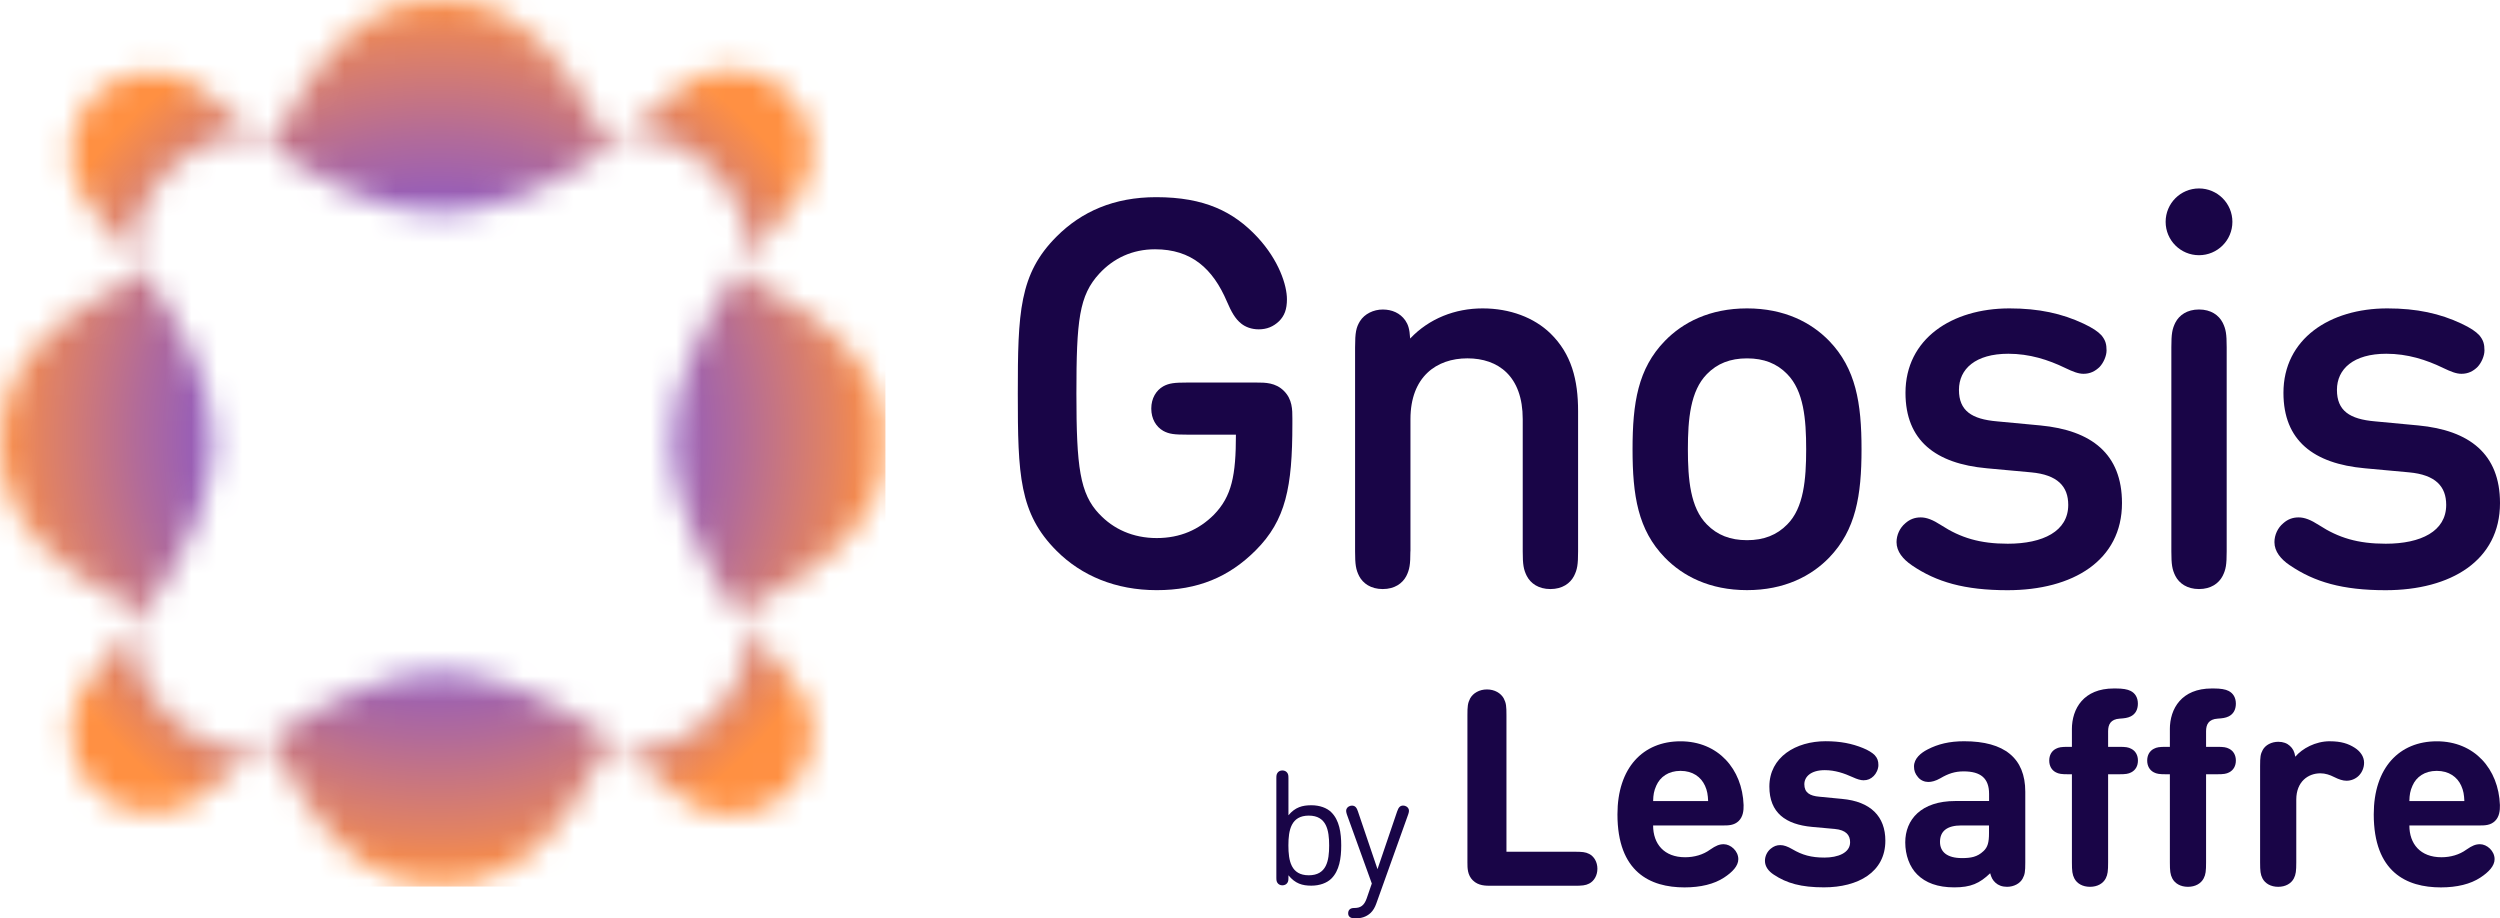
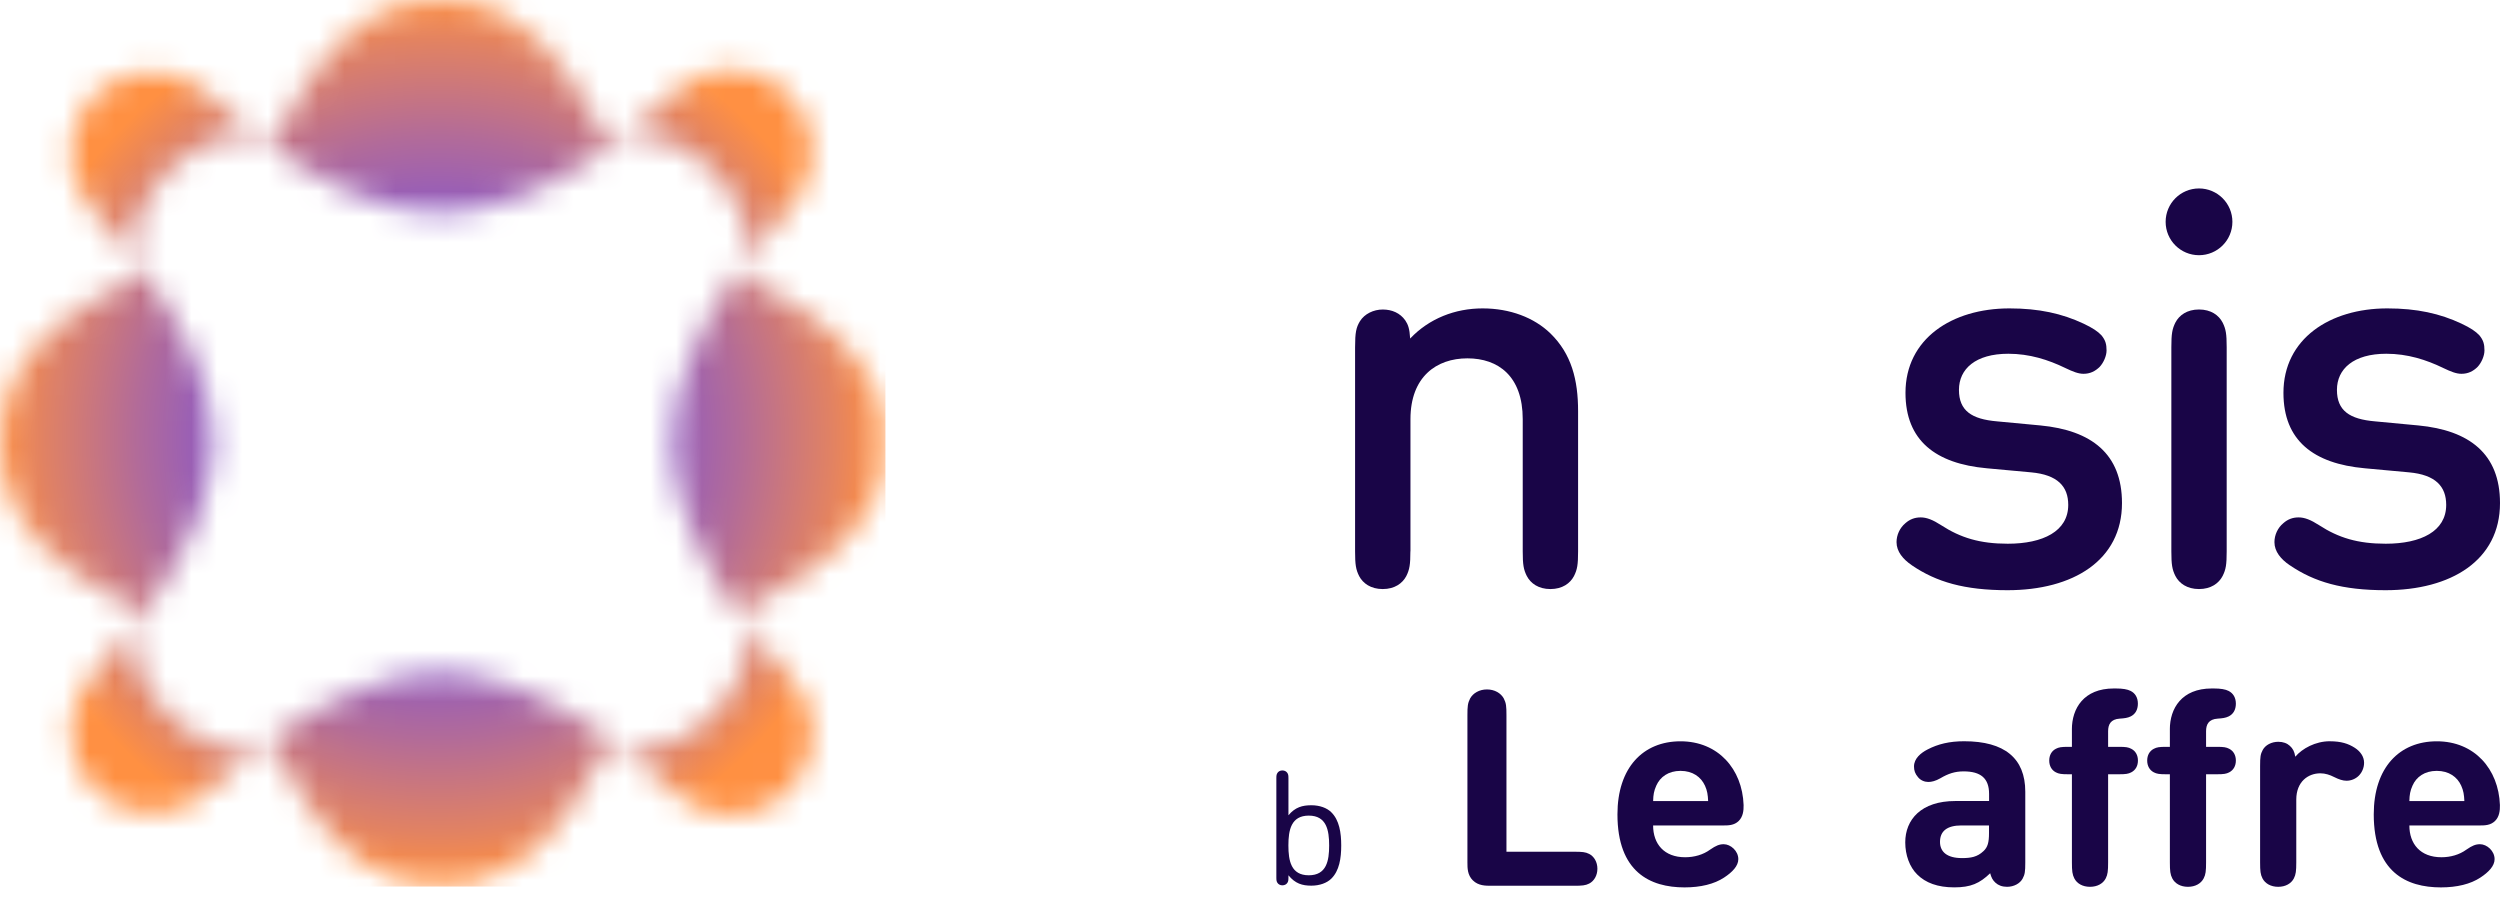
<svg xmlns="http://www.w3.org/2000/svg" width="98" height="36" viewBox="0 0 98 36" fill="none">
-   <path d="M43.088 20.144C43.641 20.74 44.417 21.092 45.342 21.092C46.267 21.092 47.001 20.761 47.586 20.177C48.289 19.453 48.448 18.633 48.448 17.038H46.534C46.045 17.038 45.831 17.018 45.598 16.889C45.32 16.73 45.13 16.421 45.13 16.016C45.13 15.612 45.322 15.303 45.598 15.145C45.831 15.018 46.045 14.996 46.534 14.996H49.256C49.597 14.996 50.001 14.996 50.331 15.325C50.661 15.655 50.661 16.059 50.661 16.4V16.624C50.661 19.093 50.405 20.39 49.225 21.572C48.173 22.625 46.949 23.134 45.343 23.134C43.738 23.134 42.397 22.571 41.419 21.593C39.951 20.124 39.898 18.614 39.898 15.432C39.898 12.25 39.951 10.739 41.419 9.272C42.397 8.292 43.673 7.729 45.322 7.729C47.226 7.729 48.363 8.304 49.288 9.293C50.139 10.209 50.448 11.187 50.448 11.73C50.448 12.124 50.352 12.379 50.139 12.591C49.916 12.804 49.66 12.91 49.341 12.91C49.054 12.91 48.82 12.815 48.66 12.688C48.416 12.496 48.267 12.219 48.097 11.825C47.545 10.528 46.703 9.772 45.279 9.772C44.386 9.772 43.652 10.124 43.098 10.72C42.301 11.581 42.195 12.55 42.195 15.433C42.195 18.317 42.333 19.348 43.088 20.147" fill="#190547" />
  <path d="M55.287 21.612C55.287 22.133 55.255 22.325 55.128 22.58C54.978 22.867 54.671 23.091 54.203 23.091C53.734 23.091 53.427 22.867 53.277 22.58C53.15 22.325 53.119 22.133 53.119 21.612V13.622C53.119 13.026 53.162 12.835 53.311 12.59C53.491 12.303 53.842 12.133 54.204 12.133C54.565 12.133 54.884 12.271 55.086 12.558C55.193 12.717 55.256 12.877 55.278 13.271C56.022 12.484 57.043 12.089 58.118 12.089C59.192 12.089 60.139 12.451 60.776 13.069C61.606 13.877 61.861 14.899 61.861 16.112V21.612C61.861 22.133 61.83 22.325 61.701 22.58C61.552 22.867 61.244 23.091 60.776 23.091C60.308 23.091 60 22.867 59.851 22.58C59.723 22.325 59.691 22.133 59.691 21.612V16.43C59.691 14.748 58.734 14.047 57.522 14.047C56.31 14.047 55.29 14.77 55.29 16.43V21.612H55.287Z" fill="#190547" />
-   <path d="M65.261 13.366C65.963 12.643 67.016 12.089 68.484 12.089C69.952 12.089 71.004 12.643 71.706 13.366C72.749 14.451 72.972 15.792 72.972 17.611C72.972 19.43 72.748 20.771 71.706 21.856C71.004 22.58 69.952 23.133 68.484 23.133C67.016 23.133 65.963 22.58 65.261 21.856C64.208 20.771 63.996 19.431 63.996 17.611C63.996 15.791 64.208 14.451 65.261 13.366ZM66.91 20.559C67.314 20.973 67.825 21.175 68.484 21.175C69.143 21.175 69.653 20.973 70.059 20.559C70.707 19.91 70.802 18.793 70.802 17.611C70.802 16.43 70.707 15.324 70.059 14.665C69.655 14.249 69.144 14.048 68.484 14.048C67.824 14.048 67.314 14.25 66.91 14.665C66.262 15.324 66.165 16.431 66.165 17.611C66.165 18.792 66.262 19.91 66.91 20.559Z" fill="#190547" />
  <path d="M74.939 22.155C74.599 21.921 74.344 21.623 74.344 21.251C74.344 20.975 74.472 20.688 74.695 20.506C74.865 20.357 75.057 20.282 75.291 20.282C75.525 20.282 75.769 20.377 76.099 20.591C76.854 21.08 77.609 21.314 78.704 21.314C80.087 21.314 81.075 20.825 81.075 19.793C81.075 19.07 80.661 18.611 79.619 18.516L77.886 18.357C75.876 18.175 74.695 17.271 74.695 15.399C74.695 13.281 76.514 12.089 78.769 12.089C79.928 12.089 80.831 12.291 81.672 12.685C82.034 12.855 82.236 12.994 82.375 13.142C82.534 13.334 82.577 13.493 82.577 13.738C82.577 13.95 82.46 14.217 82.311 14.377C82.129 14.558 81.927 14.653 81.672 14.653C81.47 14.653 81.257 14.568 80.97 14.431C80.289 14.1 79.556 13.867 78.726 13.867C77.439 13.867 76.791 14.463 76.791 15.283C76.791 16.103 77.29 16.431 78.28 16.517L79.981 16.677C81.99 16.869 83.182 17.794 83.182 19.72C83.182 21.966 81.267 23.136 78.694 23.136C77.013 23.136 75.907 22.817 74.939 22.156" fill="#190547" />
  <path d="M86.201 7.387C86.924 7.387 87.51 7.973 87.51 8.696C87.51 9.42 86.924 10.004 86.201 10.004C85.478 10.004 84.893 9.42 84.893 8.696C84.893 7.973 85.477 7.387 86.201 7.387ZM87.126 22.58C86.977 22.867 86.668 23.091 86.201 23.091C85.734 23.091 85.425 22.867 85.276 22.58C85.149 22.325 85.117 22.133 85.117 21.612V13.611C85.117 13.089 85.149 12.898 85.276 12.643C85.425 12.356 85.733 12.132 86.201 12.132C86.669 12.132 86.977 12.356 87.126 12.643C87.254 12.898 87.286 13.089 87.286 13.611V21.612C87.286 22.133 87.255 22.325 87.126 22.58Z" fill="#190547" />
  <path d="M89.753 22.155C89.413 21.921 89.158 21.623 89.158 21.251C89.158 20.975 89.286 20.688 89.51 20.506C89.679 20.357 89.871 20.282 90.105 20.282C90.339 20.282 90.584 20.377 90.915 20.591C91.668 21.08 92.424 21.314 93.52 21.314C94.902 21.314 95.891 20.825 95.891 19.793C95.891 19.07 95.477 18.611 94.435 18.516L92.702 18.357C90.691 18.175 89.511 17.271 89.511 15.399C89.511 13.281 91.329 12.089 93.583 12.089C94.743 12.089 95.647 12.291 96.487 12.685C96.848 12.855 97.05 12.994 97.189 13.142C97.349 13.334 97.391 13.493 97.391 13.738C97.391 13.95 97.274 14.217 97.126 14.377C96.946 14.558 96.743 14.653 96.488 14.653C96.286 14.653 96.074 14.568 95.787 14.431C95.106 14.1 94.373 13.867 93.543 13.867C92.256 13.867 91.608 14.463 91.608 15.283C91.608 16.103 92.107 16.431 93.097 16.517L94.797 16.677C96.807 16.869 98 17.794 98 19.72C98 21.966 96.085 23.136 93.512 23.136C91.832 23.136 90.725 22.817 89.758 22.156" fill="#190547" />
  <path d="M57.737 34.512C57.523 34.302 57.523 34.028 57.523 33.808V28.037C57.523 27.689 57.535 27.564 57.628 27.381C57.743 27.172 57.988 27.026 58.289 27.026C58.59 27.026 58.834 27.171 58.949 27.381C59.042 27.564 59.053 27.687 59.053 28.037V33.388H61.701C62.023 33.388 62.149 33.399 62.296 33.474C62.487 33.571 62.618 33.791 62.618 34.055C62.618 34.319 62.487 34.538 62.296 34.636C62.149 34.71 62.023 34.722 61.701 34.722H58.454C58.23 34.722 57.952 34.722 57.738 34.512" fill="#190547" />
  <path d="M64.802 32.357C64.802 33.082 65.233 33.604 66.057 33.604C66.412 33.604 66.761 33.508 67.04 33.303C67.264 33.148 67.401 33.093 67.569 33.093C67.842 33.093 68.142 33.357 68.142 33.679C68.142 33.943 67.913 34.185 67.585 34.4C67.197 34.657 66.662 34.786 66.034 34.786C64.686 34.786 63.404 34.185 63.404 31.923C63.404 30.097 64.403 29.059 65.876 29.059C67.349 29.059 68.3 30.145 68.349 31.558C68.354 31.773 68.327 32.015 68.158 32.181C67.978 32.358 67.749 32.358 67.536 32.358H64.802V32.357ZM66.832 30.793C66.679 30.46 66.357 30.218 65.877 30.218C65.397 30.218 65.076 30.46 64.928 30.793C64.835 30.998 64.808 31.159 64.803 31.401H66.959C66.948 31.159 66.926 30.998 66.833 30.793" fill="#190547" />
-   <path d="M73.034 29.326C73.224 29.401 73.399 29.509 73.487 29.6C73.596 29.718 73.633 29.831 73.633 29.991C73.633 30.152 73.546 30.325 73.448 30.421C73.334 30.533 73.213 30.587 73.049 30.587C72.935 30.587 72.788 30.54 72.635 30.469C72.291 30.313 71.936 30.19 71.532 30.19C70.98 30.19 70.73 30.453 70.73 30.743C70.73 31.07 70.942 31.199 71.319 31.231L72.208 31.317C73.332 31.419 73.906 32.006 73.906 32.956C73.906 34.191 72.836 34.784 71.499 34.784C70.603 34.784 70.036 34.623 69.529 34.284C69.332 34.155 69.186 33.973 69.186 33.746C69.186 33.558 69.273 33.382 69.415 33.267C69.534 33.171 69.644 33.128 69.79 33.128C69.927 33.128 70.075 33.182 70.26 33.289C70.647 33.516 70.997 33.617 71.521 33.617C72.044 33.617 72.524 33.435 72.524 33.016C72.524 32.742 72.371 32.537 71.924 32.495L71.029 32.414C70.003 32.319 69.359 31.866 69.359 30.834C69.359 29.675 70.401 29.056 71.564 29.056C72.142 29.056 72.596 29.147 73.033 29.325" fill="#190547" />
  <path d="M76.06 30.509C75.874 30.616 75.716 30.653 75.59 30.653C75.448 30.653 75.29 30.594 75.186 30.465C75.072 30.331 75.029 30.208 75.029 30.045C75.029 29.734 75.297 29.514 75.558 29.38C75.972 29.165 76.42 29.057 76.994 29.057C78.576 29.057 79.391 29.722 79.391 31.034V33.812C79.391 34.172 79.374 34.279 79.287 34.441C79.184 34.634 78.943 34.763 78.675 34.763C78.484 34.763 78.332 34.704 78.222 34.602C78.114 34.505 78.059 34.397 78.015 34.231C77.601 34.629 77.256 34.785 76.606 34.785C75.957 34.785 75.482 34.607 75.154 34.279C74.854 33.983 74.686 33.517 74.686 33.021C74.686 32.129 75.307 31.4 76.65 31.4H77.972V31.12C77.972 30.508 77.644 30.238 76.973 30.238C76.635 30.238 76.372 30.325 76.062 30.508M77.969 32.357H76.888C76.321 32.357 76.048 32.583 76.048 33.002C76.048 33.39 76.321 33.637 76.91 33.637C77.26 33.637 77.511 33.593 77.75 33.366C77.92 33.211 77.969 33.018 77.969 32.657V32.356V32.357Z" fill="#190547" />
  <path d="M81.218 28.59C81.218 27.773 81.681 26.988 82.861 26.988H82.938C83.211 26.988 83.396 27.02 83.522 27.085C83.692 27.171 83.805 27.337 83.805 27.584C83.805 27.831 83.696 27.999 83.522 28.084C83.403 28.143 83.276 28.158 83.096 28.17C82.736 28.192 82.638 28.402 82.638 28.664V29.276H83.064C83.332 29.276 83.43 29.292 83.544 29.352C83.714 29.438 83.807 29.604 83.807 29.814C83.807 30.023 83.714 30.19 83.544 30.276C83.43 30.335 83.332 30.351 83.064 30.351H82.638V33.807C82.638 34.145 82.622 34.279 82.546 34.43C82.443 34.634 82.218 34.763 81.928 34.763C81.639 34.763 81.415 34.634 81.312 34.43C81.236 34.279 81.219 34.145 81.219 33.807V30.351H81.073C80.805 30.351 80.707 30.335 80.591 30.276C80.423 30.19 80.33 30.023 80.33 29.814C80.33 29.604 80.423 29.438 80.591 29.352C80.706 29.292 80.804 29.276 81.073 29.276H81.219V28.588L81.218 28.59Z" fill="#190547" />
  <path d="M85.058 28.59C85.058 27.773 85.521 26.988 86.701 26.988H86.778C87.051 26.988 87.236 27.02 87.362 27.085C87.531 27.171 87.646 27.337 87.646 27.584C87.646 27.831 87.537 27.999 87.362 28.084C87.242 28.143 87.116 28.158 86.936 28.17C86.576 28.192 86.478 28.402 86.478 28.664V29.276H86.904C87.172 29.276 87.269 29.292 87.384 29.352C87.552 29.438 87.646 29.604 87.646 29.814C87.646 30.023 87.552 30.19 87.384 30.276C87.269 30.335 87.172 30.351 86.904 30.351H86.478V33.807C86.478 34.145 86.463 34.279 86.385 34.43C86.281 34.634 86.057 34.763 85.768 34.763C85.478 34.763 85.256 34.634 85.152 34.43C85.076 34.279 85.059 34.145 85.059 33.807V30.351H84.912C84.645 30.351 84.546 30.335 84.431 30.276C84.263 30.19 84.17 30.023 84.17 29.814C84.17 29.604 84.263 29.438 84.431 29.352C84.546 29.292 84.643 29.276 84.912 29.276H85.059V28.588L85.058 28.59Z" fill="#190547" />
  <path d="M91.329 29.058C91.77 29.058 92.054 29.15 92.311 29.316C92.525 29.455 92.672 29.659 92.672 29.901C92.672 30.106 92.584 30.289 92.46 30.412C92.333 30.536 92.158 30.605 91.985 30.605C91.842 30.605 91.69 30.556 91.498 30.46C91.33 30.374 91.15 30.314 90.958 30.314C90.483 30.314 90.014 30.636 90.014 31.346V33.807C90.014 34.145 89.997 34.279 89.921 34.43C89.817 34.634 89.593 34.763 89.305 34.763C89.016 34.763 88.791 34.633 88.688 34.43C88.611 34.279 88.596 34.145 88.596 33.807V30.029C88.596 29.67 88.611 29.561 88.699 29.399C88.802 29.206 89.042 29.078 89.31 29.078C89.5 29.078 89.655 29.137 89.763 29.238C89.877 29.34 89.943 29.459 89.975 29.663C90.248 29.341 90.766 29.057 91.329 29.057" fill="#190547" />
  <path d="M94.447 32.357C94.447 33.082 94.878 33.604 95.703 33.604C96.058 33.604 96.406 33.508 96.686 33.303C96.909 33.148 97.046 33.093 97.216 33.093C97.488 33.093 97.788 33.357 97.788 33.679C97.788 33.943 97.559 34.185 97.232 34.4C96.845 34.657 96.31 34.786 95.682 34.786C94.334 34.786 93.051 34.185 93.051 31.923C93.051 30.097 94.05 29.059 95.524 29.059C96.997 29.059 97.946 30.145 97.997 31.558C98.002 31.773 97.975 32.015 97.806 32.181C97.626 32.358 97.397 32.358 97.183 32.358H94.449L94.447 32.357ZM96.477 30.793C96.324 30.46 96.002 30.218 95.521 30.218C95.04 30.218 94.718 30.46 94.572 30.793C94.479 30.998 94.452 31.159 94.447 31.401H96.603C96.592 31.159 96.57 30.998 96.477 30.793Z" fill="#190547" />
  <path d="M52.181 34.449C52.013 34.611 51.734 34.718 51.405 34.718C51.048 34.718 50.772 34.637 50.507 34.311V34.399C50.507 34.508 50.5 34.552 50.464 34.608C50.429 34.664 50.357 34.705 50.27 34.705C50.182 34.705 50.112 34.664 50.076 34.608C50.04 34.552 50.033 34.508 50.033 34.399V30.509C50.033 30.399 50.04 30.356 50.076 30.299C50.112 30.242 50.182 30.201 50.27 30.201C50.357 30.201 50.428 30.242 50.464 30.299C50.5 30.354 50.507 30.399 50.507 30.509V31.959C50.772 31.64 51.056 31.566 51.405 31.566C51.735 31.566 52.013 31.671 52.181 31.835C52.504 32.147 52.576 32.648 52.576 33.142C52.576 33.637 52.505 34.136 52.181 34.449ZM51.304 31.972C50.61 31.972 50.505 32.541 50.505 33.142C50.505 33.743 50.608 34.311 51.304 34.311C52.001 34.311 52.103 33.742 52.103 33.142C52.103 32.543 51.999 31.972 51.304 31.972Z" fill="#190547" />
-   <path d="M54.773 31.797C54.815 31.675 54.87 31.578 55.005 31.578C55.096 31.578 55.189 31.635 55.219 31.712C55.241 31.774 55.232 31.84 55.198 31.934L53.95 35.421C53.898 35.567 53.824 35.699 53.724 35.79C53.559 35.943 53.358 36 53.139 36C53.038 36 52.964 35.987 52.919 35.952C52.872 35.916 52.848 35.873 52.848 35.797C52.848 35.731 52.873 35.672 52.921 35.637C52.96 35.609 53.006 35.593 53.092 35.593C53.325 35.593 53.474 35.506 53.575 35.215L53.775 34.634L52.801 31.935C52.769 31.841 52.759 31.775 52.782 31.714C52.812 31.635 52.906 31.58 52.996 31.58C53.131 31.58 53.186 31.676 53.228 31.799L53.998 34.072L54.771 31.799L54.773 31.797Z" fill="#190547" />
  <mask id="mask0_5108_11323" style="mask-type:luminance" maskUnits="userSpaceOnUse" x="0" y="0" width="35" height="35">
    <path d="M17.273 26.346C15.195 26.346 12.736 27.447 10.598 28.976C10.524 29.041 10.444 29.098 10.36 29.147C10.352 29.152 10.344 29.157 10.336 29.164C10.339 29.172 10.342 29.179 10.344 29.187C10.905 29.182 10.971 29.748 11.554 30.729C12.387 32.133 13.594 33.929 15.783 34.542C16.717 34.74 17.679 34.751 18.616 34.572C20.879 33.996 22.116 32.159 22.963 30.729C23.554 29.733 23.612 29.165 24.196 29.187C24.199 29.179 24.201 29.172 24.204 29.164C22.008 27.541 19.434 26.346 17.271 26.346M28.886 10.682C27.36 12.819 26.337 15.275 26.337 17.351C26.337 19.449 27.384 21.934 28.935 24.086C28.972 24.131 29.006 24.178 29.036 24.227C29.051 24.247 29.065 24.267 29.079 24.287C29.078 24.287 29.075 24.287 29.074 24.288C29.606 25.228 29.157 26.798 27.939 28.017C26.721 29.236 25.148 29.685 24.209 29.15C24.208 29.155 24.206 29.159 24.205 29.164C25.066 29.8 25.692 30.325 26.39 31.023C27.016 31.649 27.837 31.963 28.659 31.963C29.482 31.963 30.302 31.651 30.929 31.023C31.556 30.396 31.87 29.574 31.87 28.752C31.87 27.929 31.557 27.108 30.929 26.481C30.232 25.784 29.716 25.148 29.08 24.288C29.07 23.719 29.636 23.655 30.622 23.07C32.127 22.177 34.165 20.852 34.618 18.35C34.708 17.715 34.711 17.071 34.628 16.435C34.197 13.894 32.14 12.555 30.622 11.654C29.623 11.061 29.054 11.005 29.08 10.415C29.026 10.511 28.962 10.601 28.887 10.684M5.438 10.421C5.459 11.005 4.891 11.063 3.897 11.654C2.469 12.502 0.707 13.738 0.128 15.997C-0.053 16.939 -0.042 17.907 0.159 18.846C0.774 21.03 2.494 22.236 3.897 23.069C4.879 23.652 5.443 23.718 5.438 24.279C5.451 24.283 5.464 24.288 5.477 24.292C4.83 25.154 4.384 25.721 3.691 26.413C3.064 27.04 2.75 27.862 2.75 28.684C2.75 29.505 3.063 30.327 3.691 30.954C4.944 32.208 6.976 32.208 8.23 30.954C8.928 30.258 9.474 29.798 10.335 29.164V29.163C9.393 29.681 7.835 29.229 6.625 28.018C5.41 26.803 4.96 25.237 5.486 24.296C5.482 24.296 5.479 24.293 5.476 24.293C5.5 24.26 5.524 24.226 5.549 24.193C5.568 24.164 5.589 24.136 5.611 24.109C7.156 22.002 8.364 19.543 8.364 17.353C8.364 15.162 7.183 12.76 5.665 10.668C5.607 10.602 5.555 10.532 5.51 10.456C5.499 10.44 5.487 10.425 5.476 10.409C5.463 10.413 5.45 10.418 5.437 10.422M3.686 3.751C3.059 4.378 2.745 5.2 2.745 6.021C2.745 6.843 3.058 7.665 3.686 8.292C4.378 8.985 4.83 9.544 5.477 10.408C5.478 10.408 5.479 10.408 5.482 10.407C4.963 9.465 5.415 7.906 6.626 6.695C7.825 5.495 9.365 5.039 10.309 5.534C9.455 4.891 8.912 4.437 8.226 3.751C7.6 3.124 6.779 2.81 5.957 2.81C5.135 2.81 4.314 3.123 3.687 3.751M26.377 3.667C25.685 4.36 25.072 4.904 24.209 5.552C24.209 5.554 24.21 5.557 24.212 5.561C25.151 5.028 26.721 5.477 27.939 6.696C29.152 7.91 29.602 9.472 29.079 10.415C29.715 9.553 30.219 8.906 30.916 8.21C31.543 7.583 31.857 6.76 31.857 5.939C31.857 5.118 31.544 4.295 30.916 3.668C30.29 3.042 29.467 2.728 28.647 2.728C27.826 2.728 27.003 3.04 26.377 3.668M16.26 0.071C13.767 0.528 12.445 2.563 11.554 4.066C10.968 5.052 10.905 5.545 10.336 5.536C10.335 5.54 10.334 5.544 10.333 5.548C10.454 5.613 10.566 5.695 10.665 5.792C10.665 5.792 10.667 5.795 10.667 5.796C12.741 7.289 15.134 8.354 17.273 8.354C19.411 8.354 21.916 7.234 24.022 5.689C24.056 5.662 24.091 5.637 24.127 5.613C24.155 5.593 24.183 5.572 24.21 5.552C24.209 5.546 24.206 5.541 24.205 5.536C23.613 5.563 23.558 5.068 22.963 4.066C22.064 2.55 20.727 0.494 18.194 0.06C17.885 0.021 17.573 0 17.261 0C16.927 0 16.592 0.023 16.259 0.071" fill="white" />
  </mask>
  <g mask="url(#mask0_5108_11323)">
    <path d="M34.709 0H-0.055V34.753H34.709V0Z" fill="url(#paint0_radial_5108_11323)" />
  </g>
  <defs>
    <radialGradient id="paint0_radial_5108_11323" cx="0" cy="0" r="1" gradientUnits="userSpaceOnUse" gradientTransform="translate(17.15 17.145) scale(17.344 17.351)">
      <stop stop-color="#7A55EE" />
      <stop offset="0.25" stop-color="#7A55EE" />
      <stop offset="0.27" stop-color="#734DE3" />
      <stop offset="0.36" stop-color="#7A50DA" />
      <stop offset="0.5" stop-color="#8F5AC1" />
      <stop offset="0.68" stop-color="#B26B99" />
      <stop offset="0.89" stop-color="#E18263" />
      <stop offset="1" stop-color="#FF9042" />
    </radialGradient>
  </defs>
</svg>